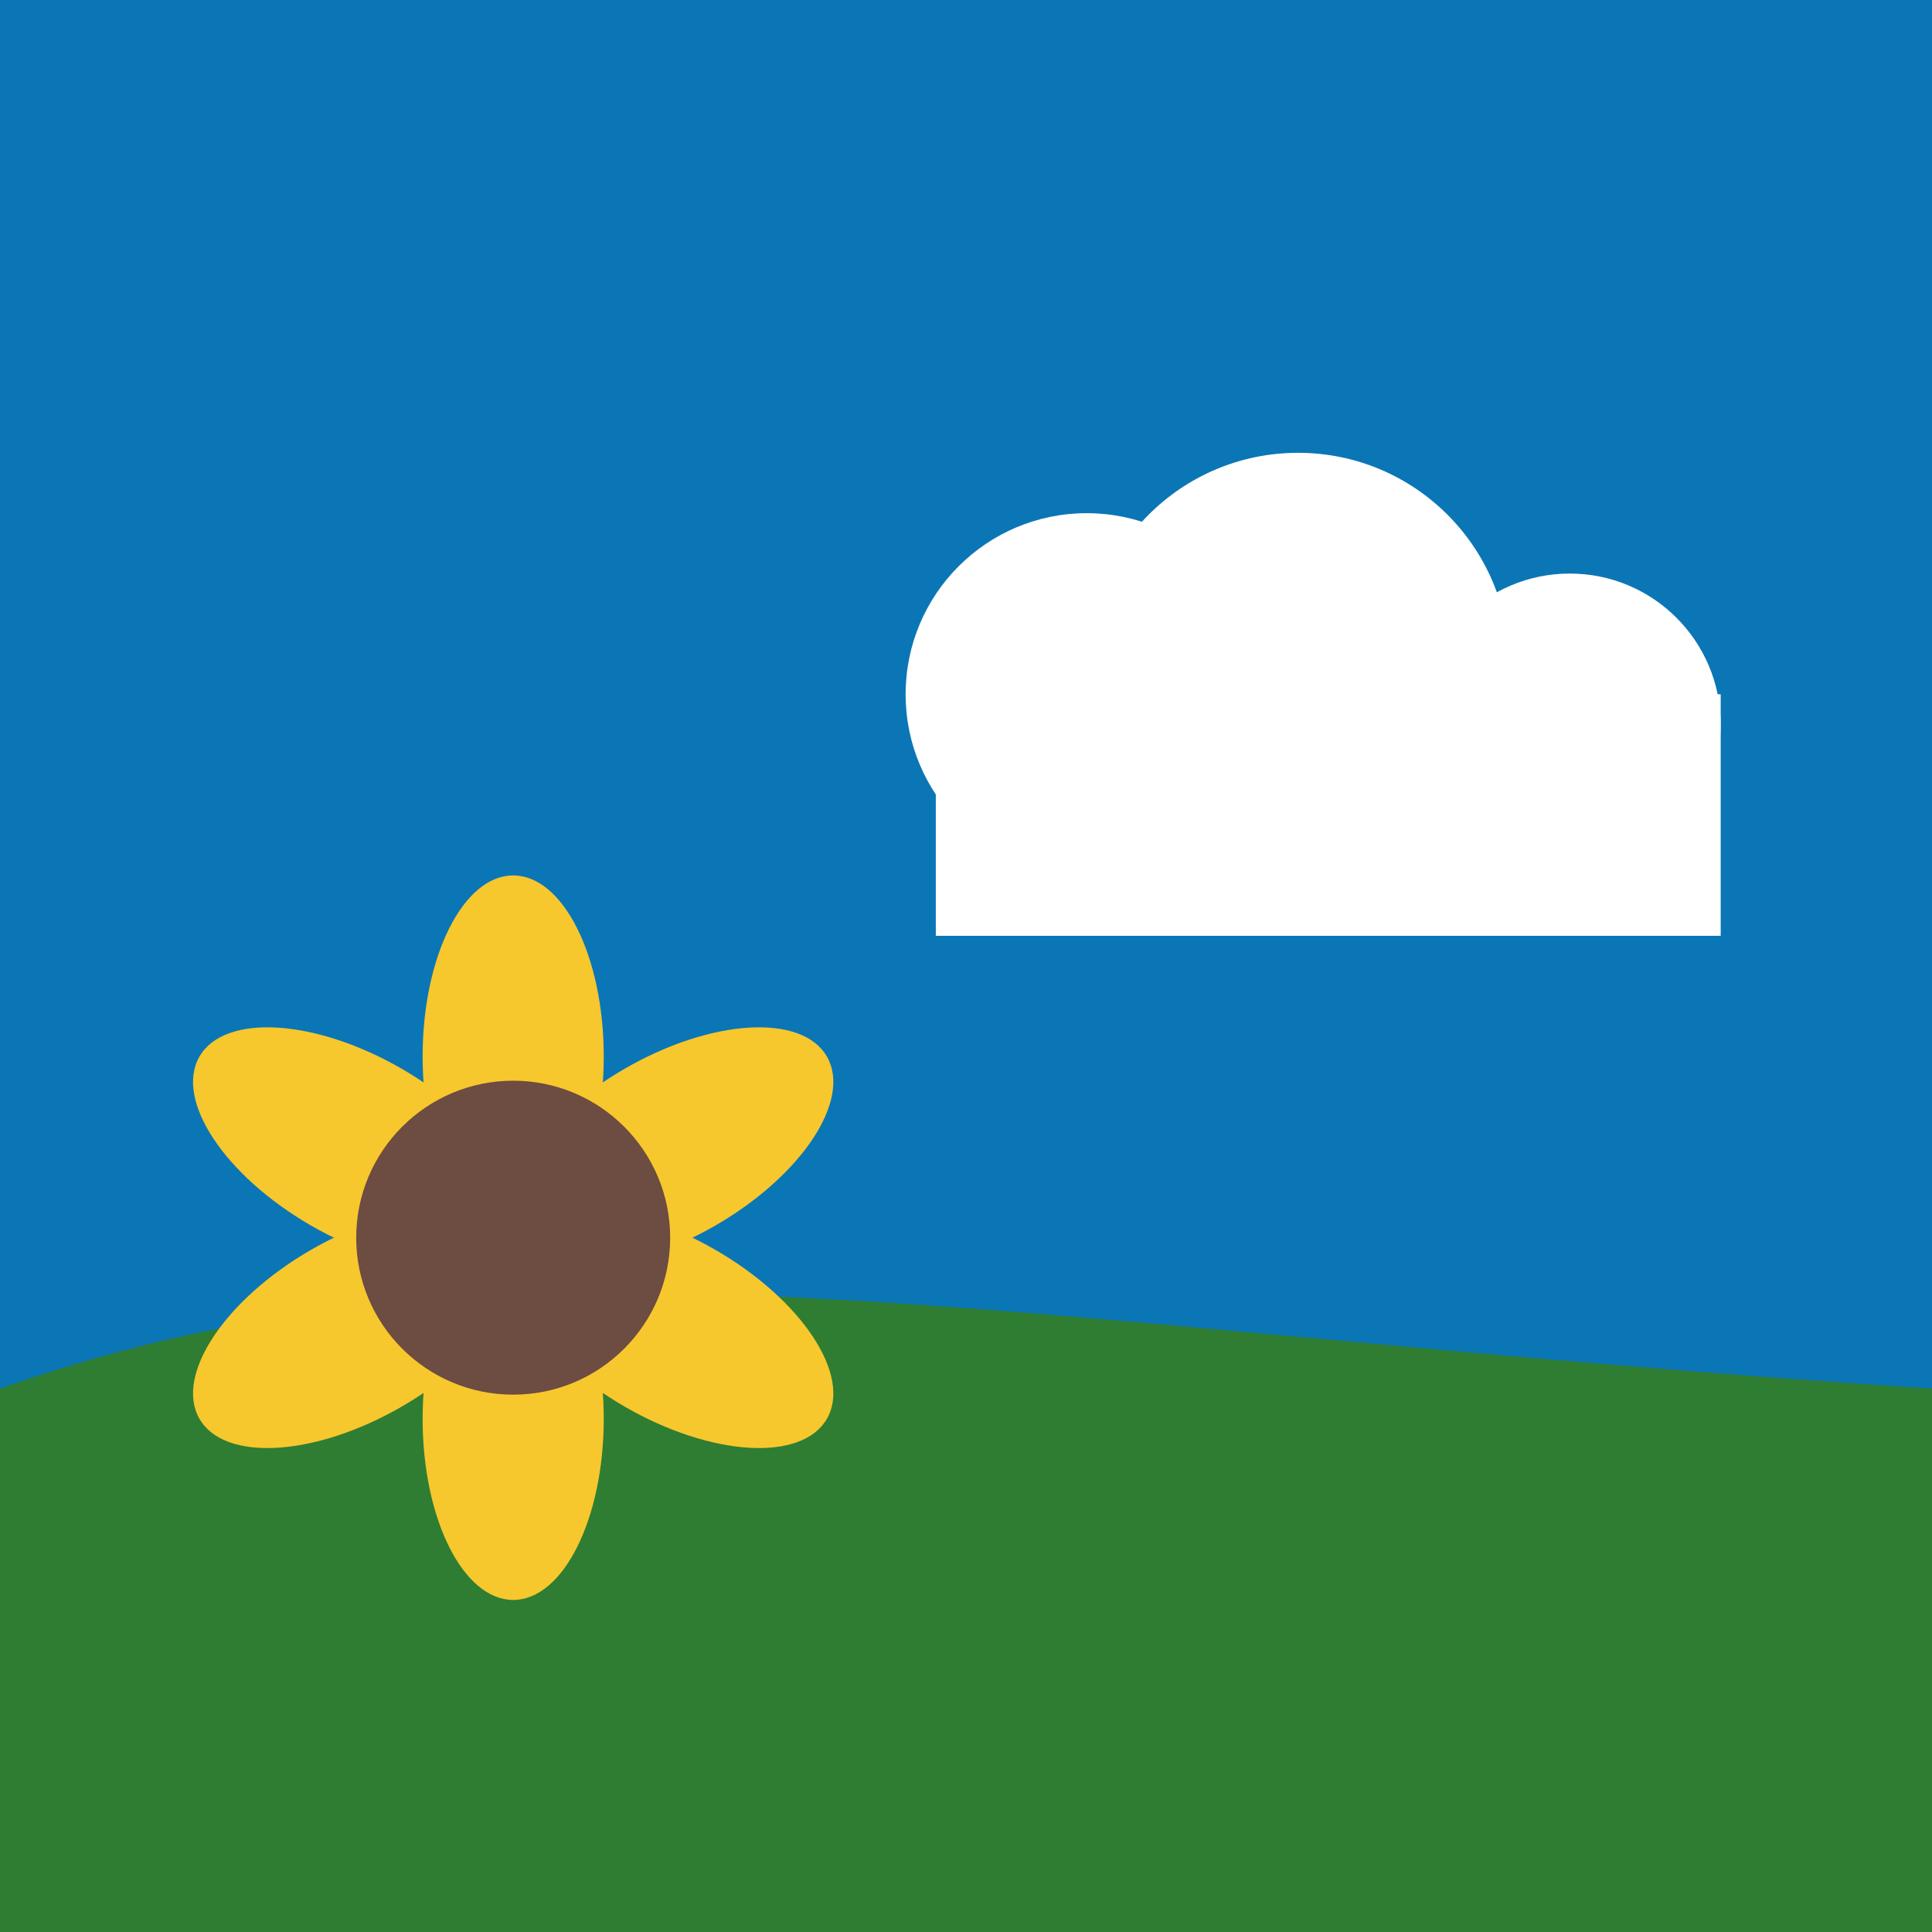
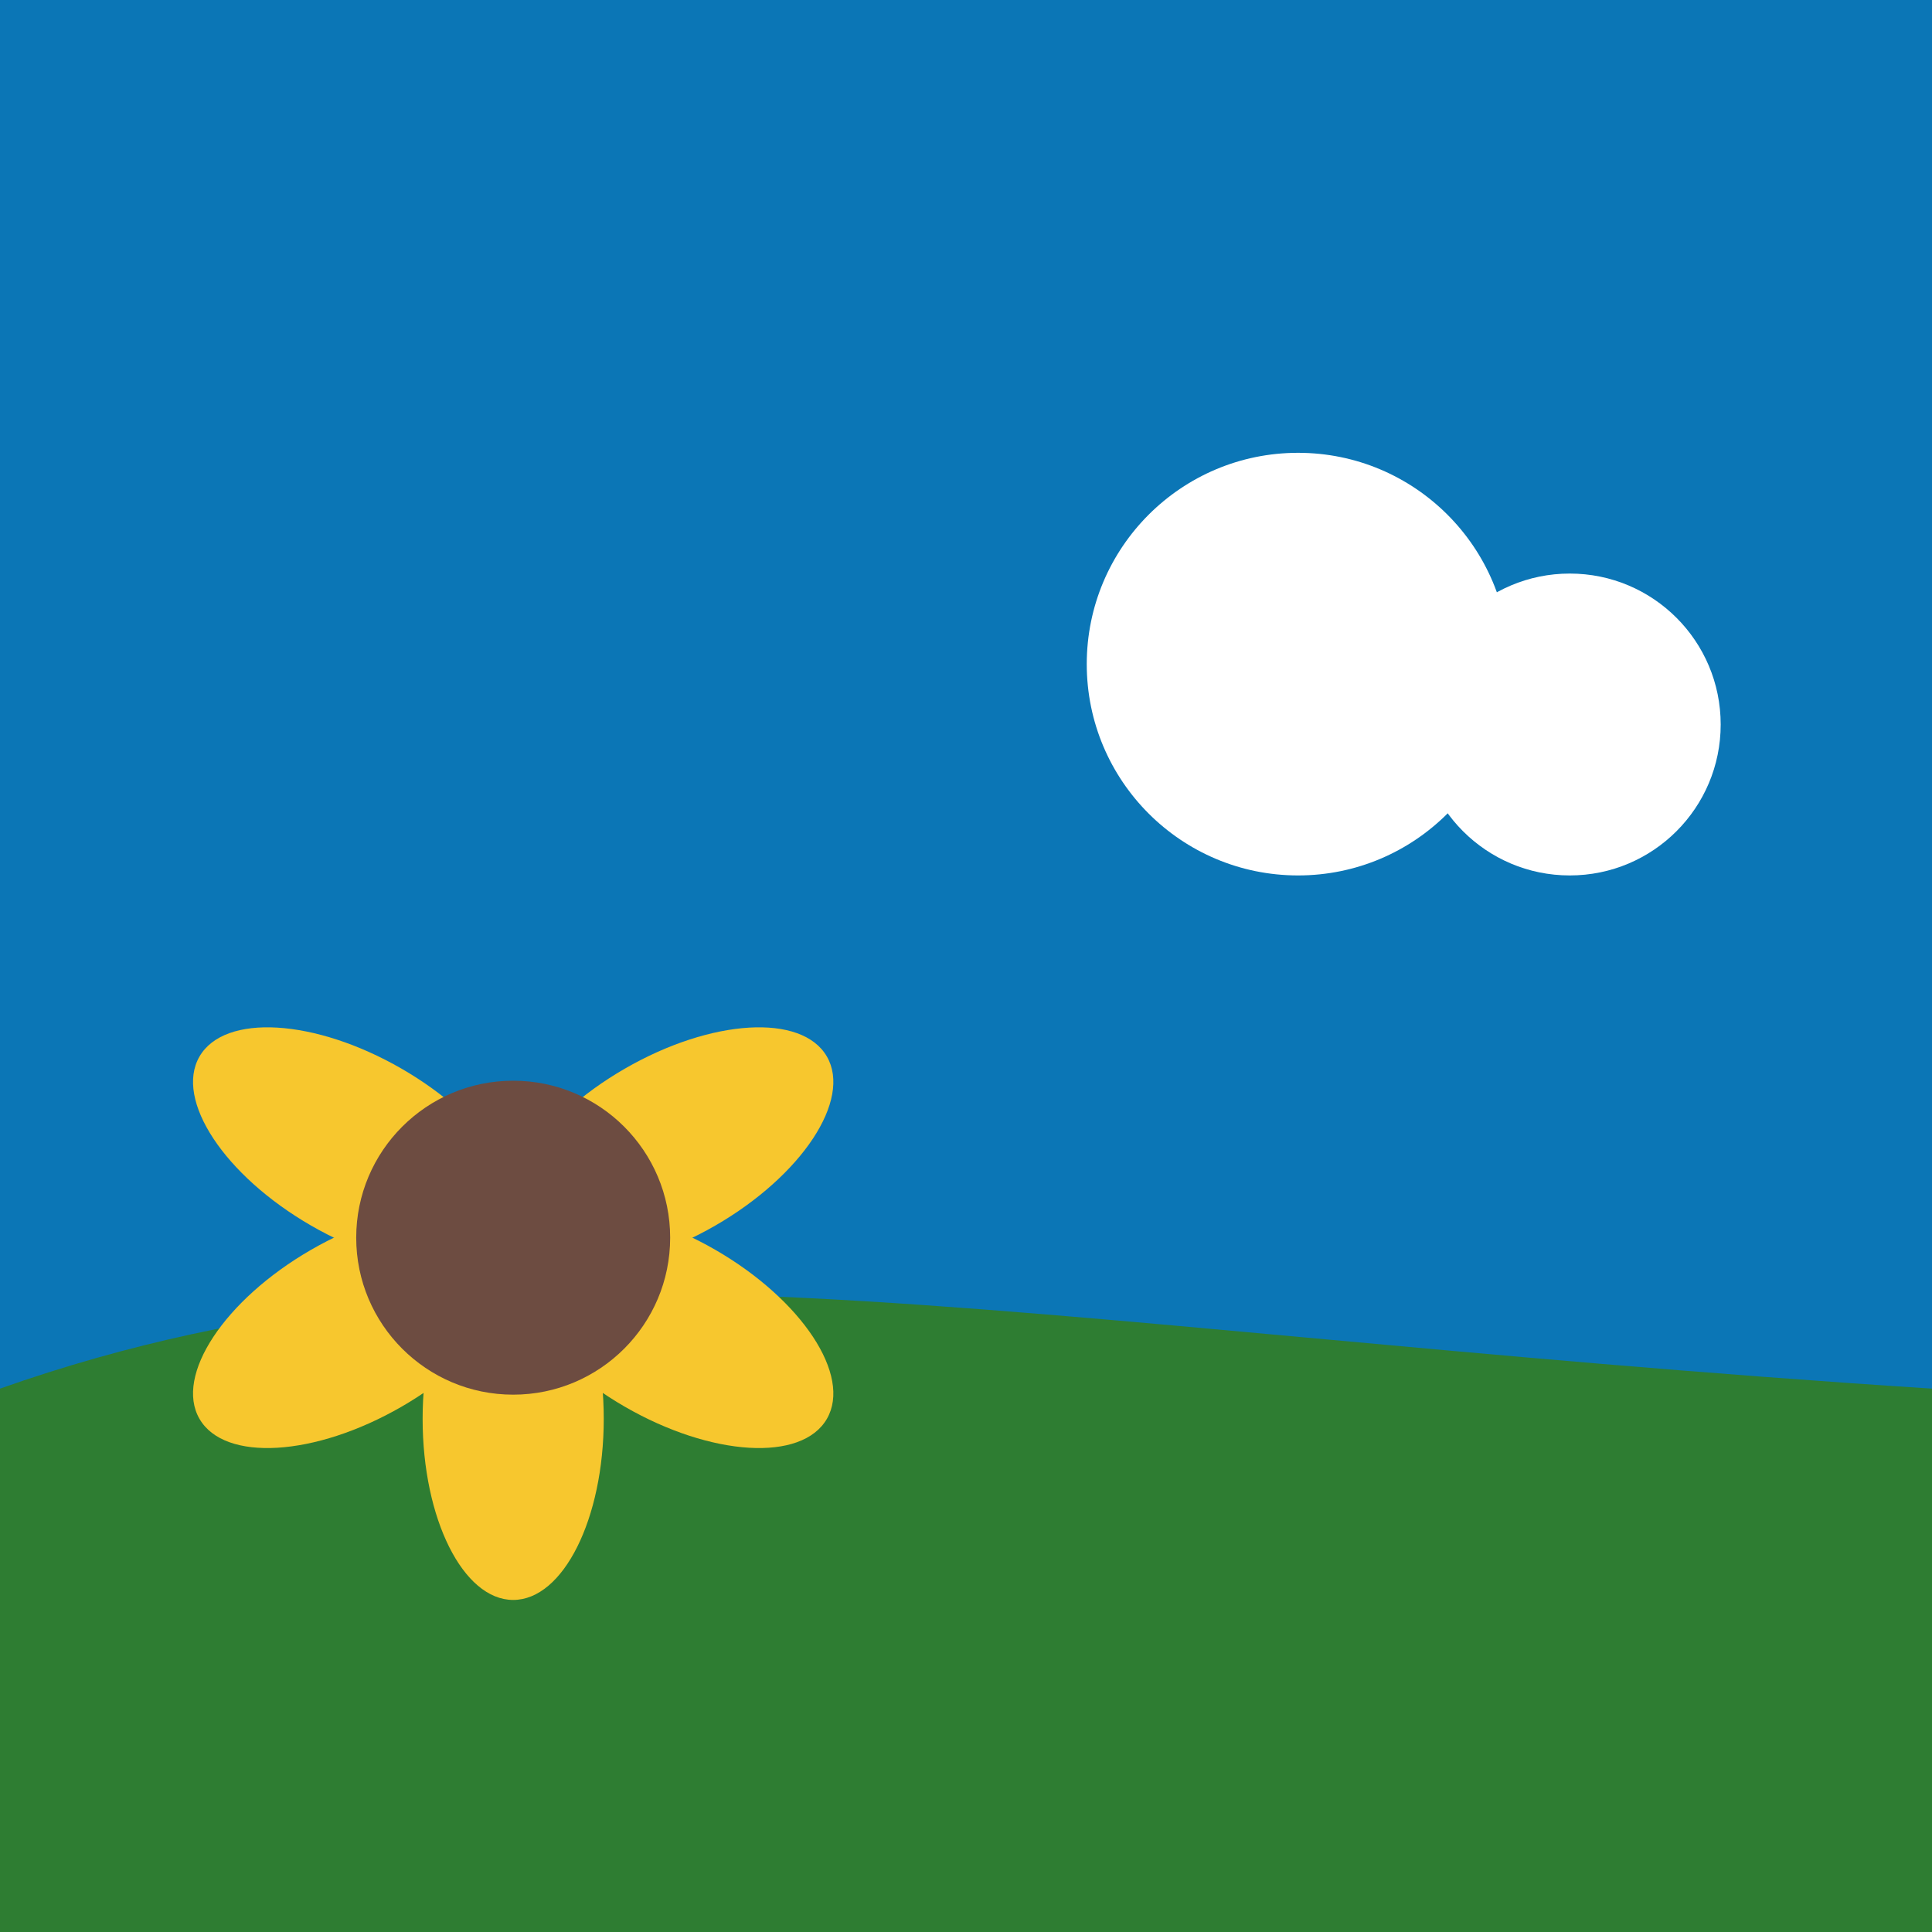
<svg xmlns="http://www.w3.org/2000/svg" viewBox="0 0 64 64" role="img" aria-label="Sunflower under blue sky and cloud">
  <title>Site icon - sunflower and cloud</title>
  <rect width="64" height="64" fill="#0B76B6" />
  <path d="M0 46 C 17 40 33 44 64 46 V64 H0 Z" fill="#2E7D32" />
  <g fill="#ffffff">
    <circle cx="43" cy="22" r="7" />
-     <circle cx="36" cy="23" r="6" />
    <circle cx="52" cy="24" r="5" />
-     <rect x="31" y="23" width="26" height="8" />
  </g>
  <g transform="translate(17,41)">
    <g fill="#F7C72E">
-       <ellipse cx="0" cy="-6" rx="3" ry="6" />
      <ellipse cx="0" cy="-6" rx="3" ry="6" transform="rotate(60)" />
      <ellipse cx="0" cy="-6" rx="3" ry="6" transform="rotate(120)" />
      <ellipse cx="0" cy="-6" rx="3" ry="6" transform="rotate(180)" />
      <ellipse cx="0" cy="-6" rx="3" ry="6" transform="rotate(240)" />
      <ellipse cx="0" cy="-6" rx="3" ry="6" transform="rotate(300)" />
    </g>
    <circle r="5.2" fill="#6D4C41" />
  </g>
</svg>